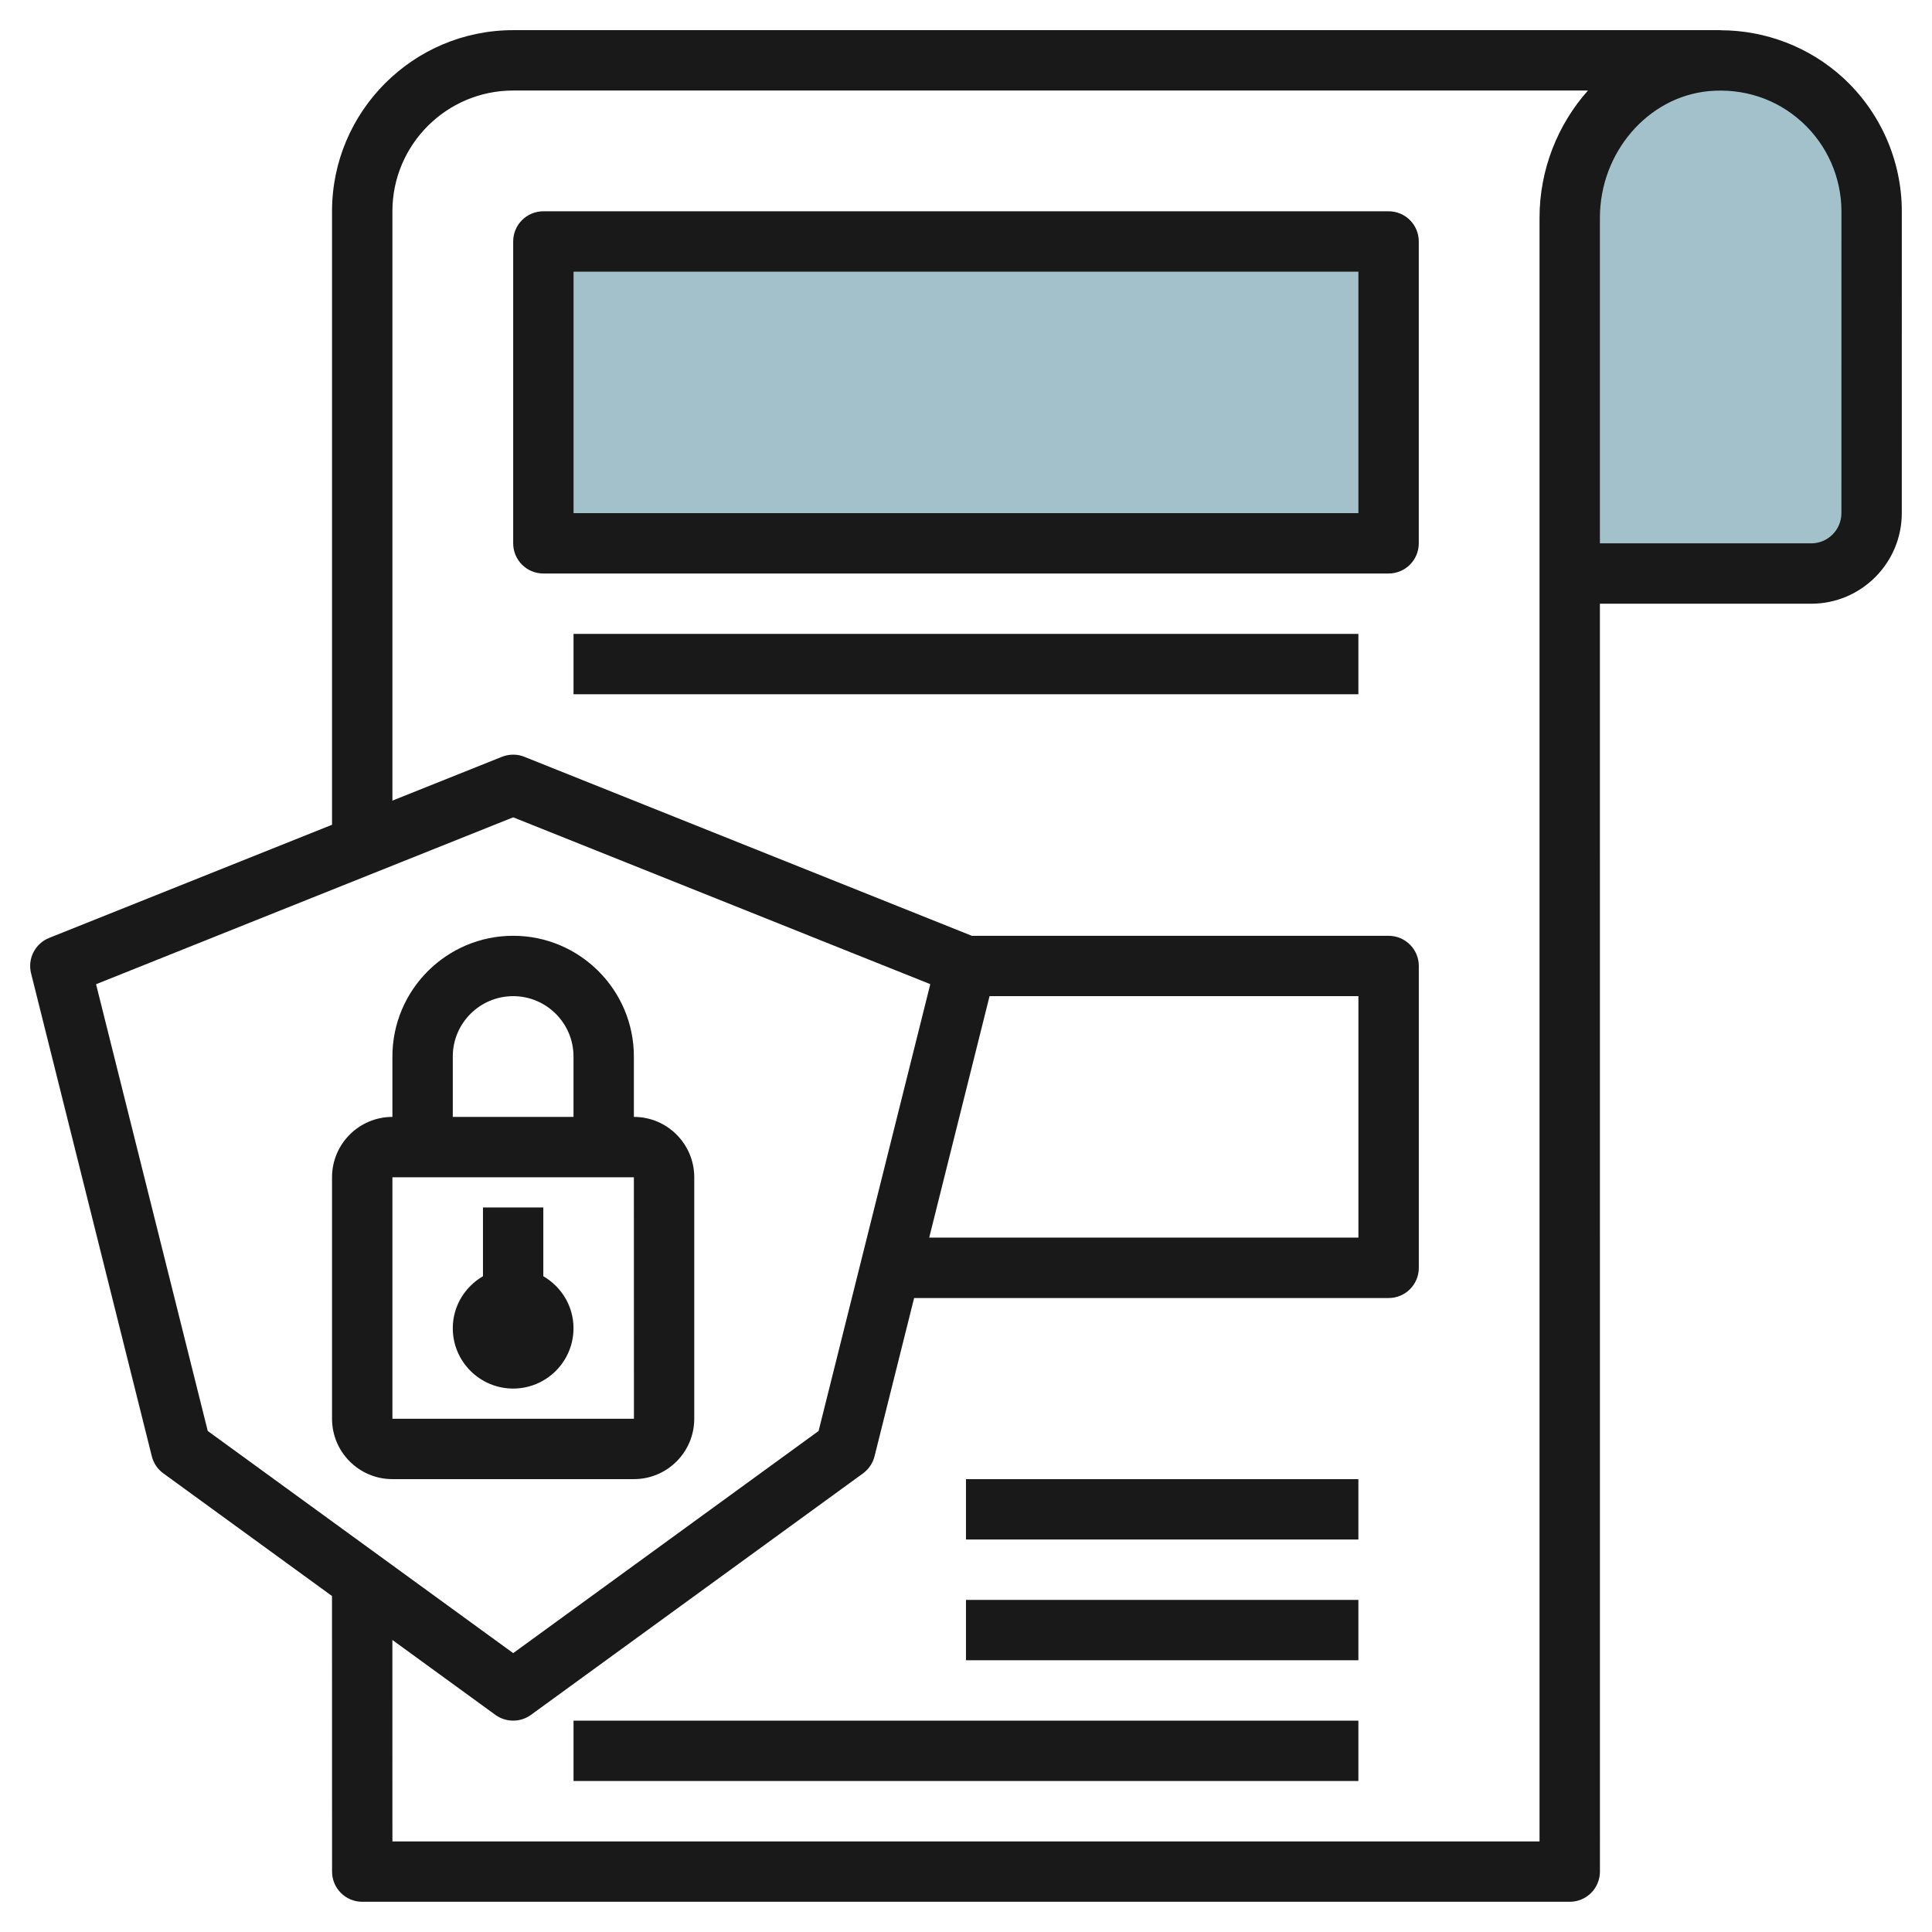
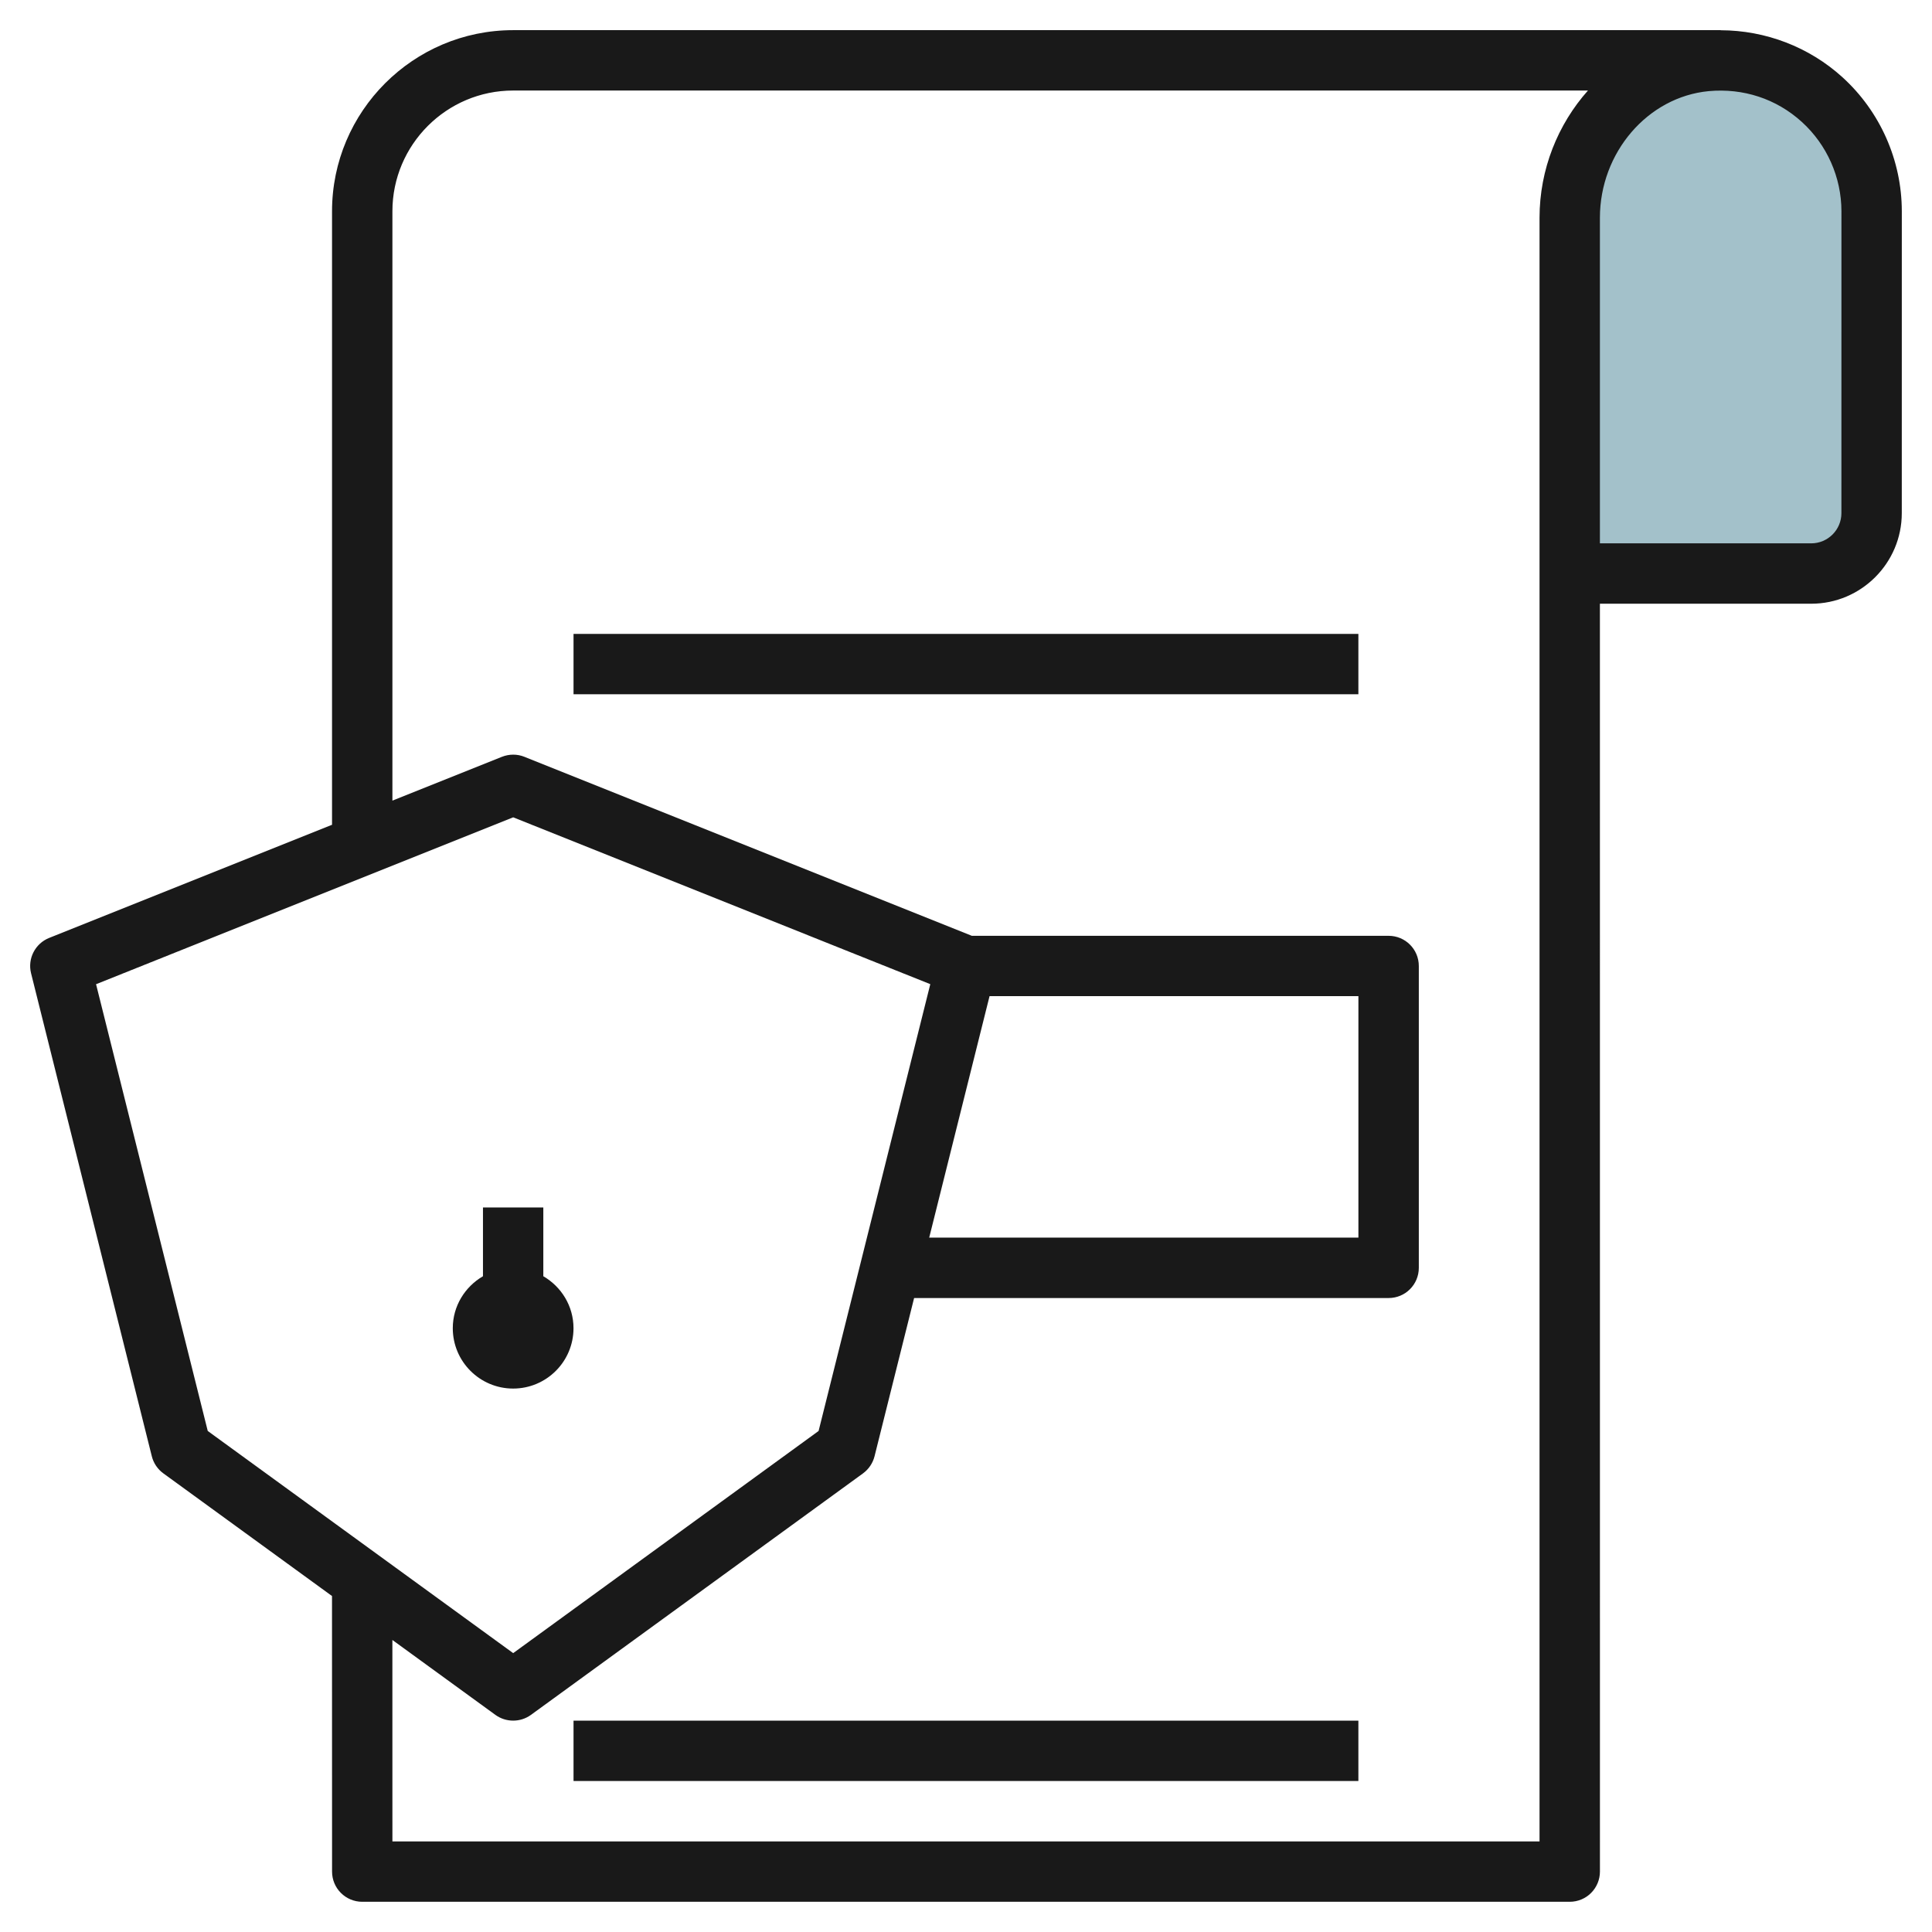
<svg xmlns="http://www.w3.org/2000/svg" id="Layer_3" enable-background="new 0 0 64 64" height="512" viewBox="0 0 64 64" width="512">
  <g>
    <path d="m52 19v-11.785c0-2.611 1.909-4.943 4.509-5.191 2.982-.285 5.491 2.053 5.491 4.976v10c0 1.105-.895 2-2 2z" fill="#a3c1ca" />
-     <path d="m18 8h28v10h-28z" fill="#a3c1ca" />
    <g fill="#191919">
      <path d="m56.998 1.002v-.003h-39.999c-3.309 0-6 2.691-6 6v20.323l-9.371 3.748c-.464.186-.72.686-.599 1.171l4 16c.057.228.192.428.382.566l5.587 4.063.002 9.129c0 .552.447 1 1 1h40c.265 0 .52-.105.707-.293s.293-.442.293-.708l-.001-41.999h7.001c1.653 0 2.999-1.347 2.999-3l.001-10.001c-.001-1.687-.718-3.306-1.967-4.44-1.105-1.003-2.546-1.553-4.035-1.556zm-53.816 31.601 13.818-5.528 13.817 5.527-3.7 14.801-10.117 7.359-10.118-7.359zm29.598.396h12.219v7.999h-14.218zm18.219-25.784v53.784h-38l-.001-6.673 3.413 2.482c.176.127.382.19.589.19.206 0 .412-.063.588-.19l11-8c.189-.139.325-.339.382-.566l1.311-5.243h15.719c.553 0 1-.447 1-1v-9.999c0-.553-.447-1-1-1h-13.807l-14.822-5.93c-.237-.096-.505-.094-.743 0l-3.629 1.452v-19.523c0-2.206 1.794-4 4-4h35.604c-.994 1.117-1.604 2.606-1.604 4.216zm10 9.784c0 .551-.448 1-.999 1h-7.001v-10.784c0-2.161 1.583-4.004 3.604-4.196 1.143-.104 2.239.251 3.084 1.019.834.757 1.312 1.836 1.313 2.96z" />
-       <path d="m22.998 46.998v-7.999c0-1.104-.896-2-1.998-2h-.002v-2c0-2.206-1.794-4-3.999-4-2.206 0-4 1.794-4 4v2c-1.104 0-2 .896-2 2v7.999c0 1.104.896 2 2 2h7.999c1.104 0 2-.896 2-2zm-7.999-11.999c0-1.104.897-2 2.001-2 1.102 0 1.998.896 1.998 2v2h-3.999zm-2 4h7.999l.002 7.999h-8.001z" />
      <path d="m17.998 42.277v-2.278h-1.999v2.278c-.595.347-1 .985-1 1.722 0 1.103.896 1.999 2 1.999 1.103 0 1.999-.896 1.999-1.999 0-.738-.405-1.376-1-1.722z" />
-       <path d="m45.999 6.999h-27.999c-.553 0-1 .447-1 1v9.999c0 .553.447 1 1 1h27.999c.553 0 1-.447 1-1v-9.999c0-.553-.447-1-1-1zm-1 9.999h-25.999v-7.999h25.999z" />
      <path d="m18.999 20.999h25.999v1.999h-25.999z" />
      <path d="m18.999 56.999h25.999v1.999h-25.999z" />
-       <path d="m31.999 52.999h12.999v1.999h-12.999z" />
-       <path d="m31.999 48.999h12.999v1.999h-12.999z" />
    </g>
  </g>
</svg>